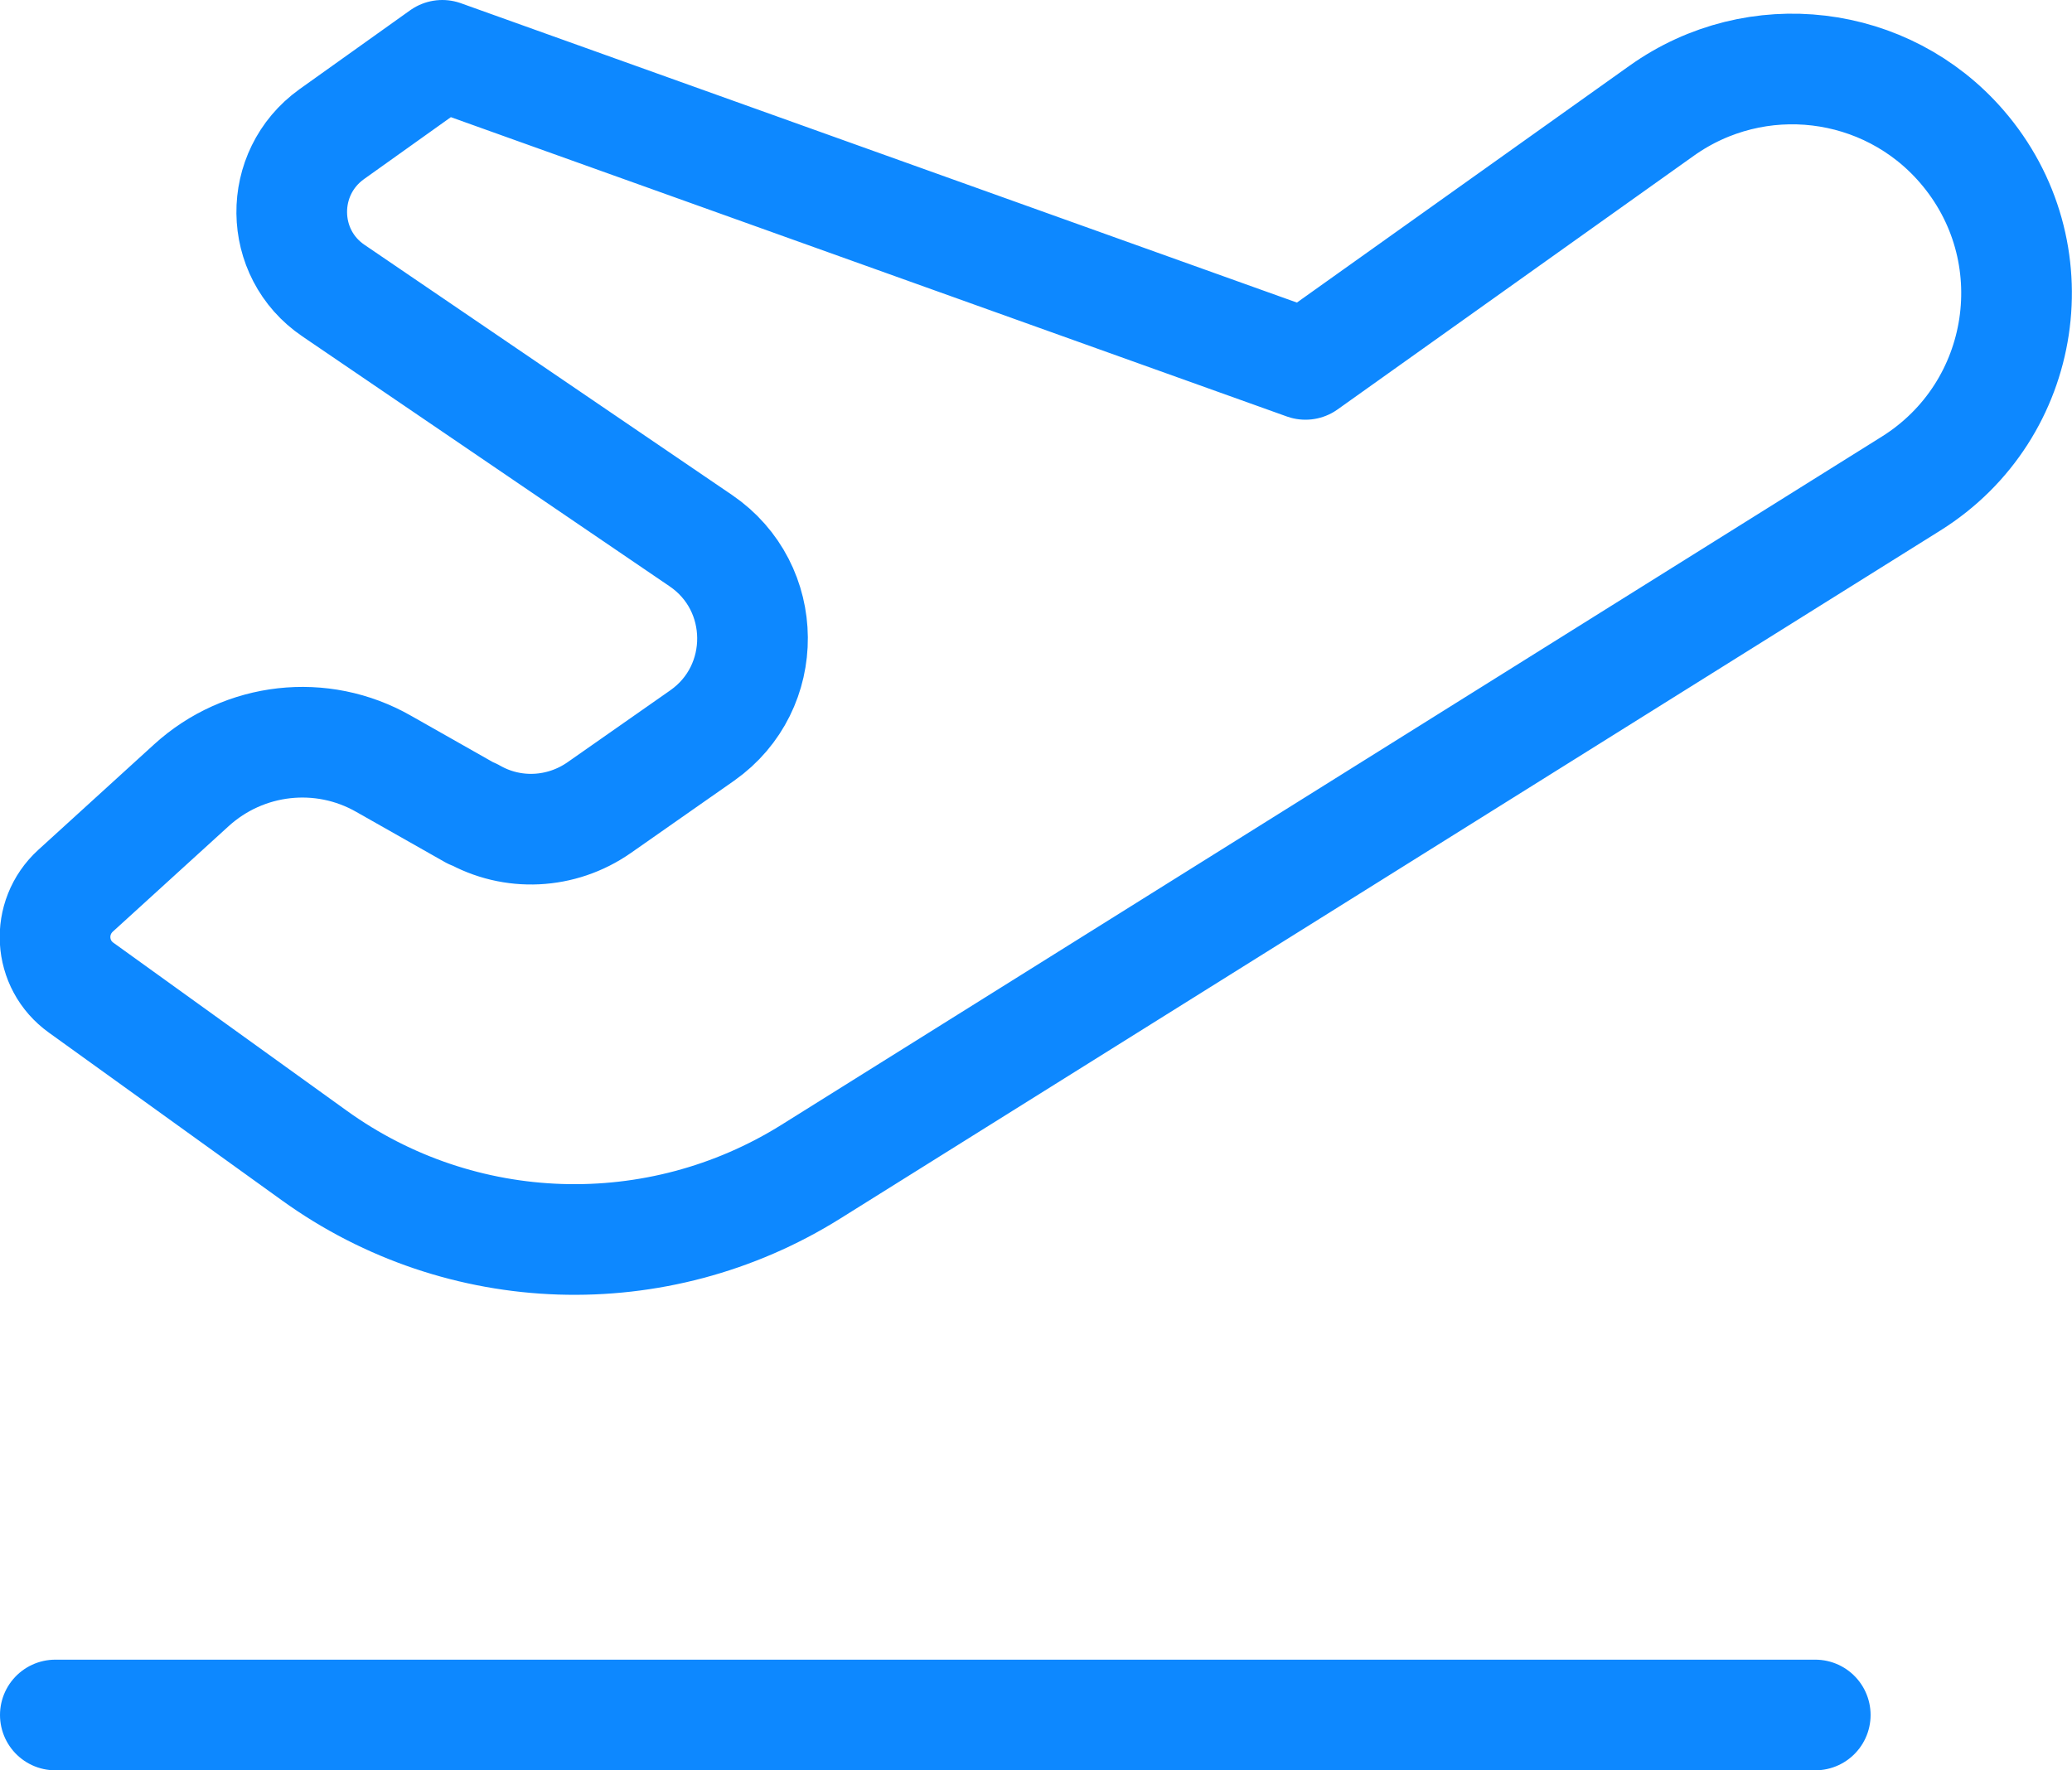
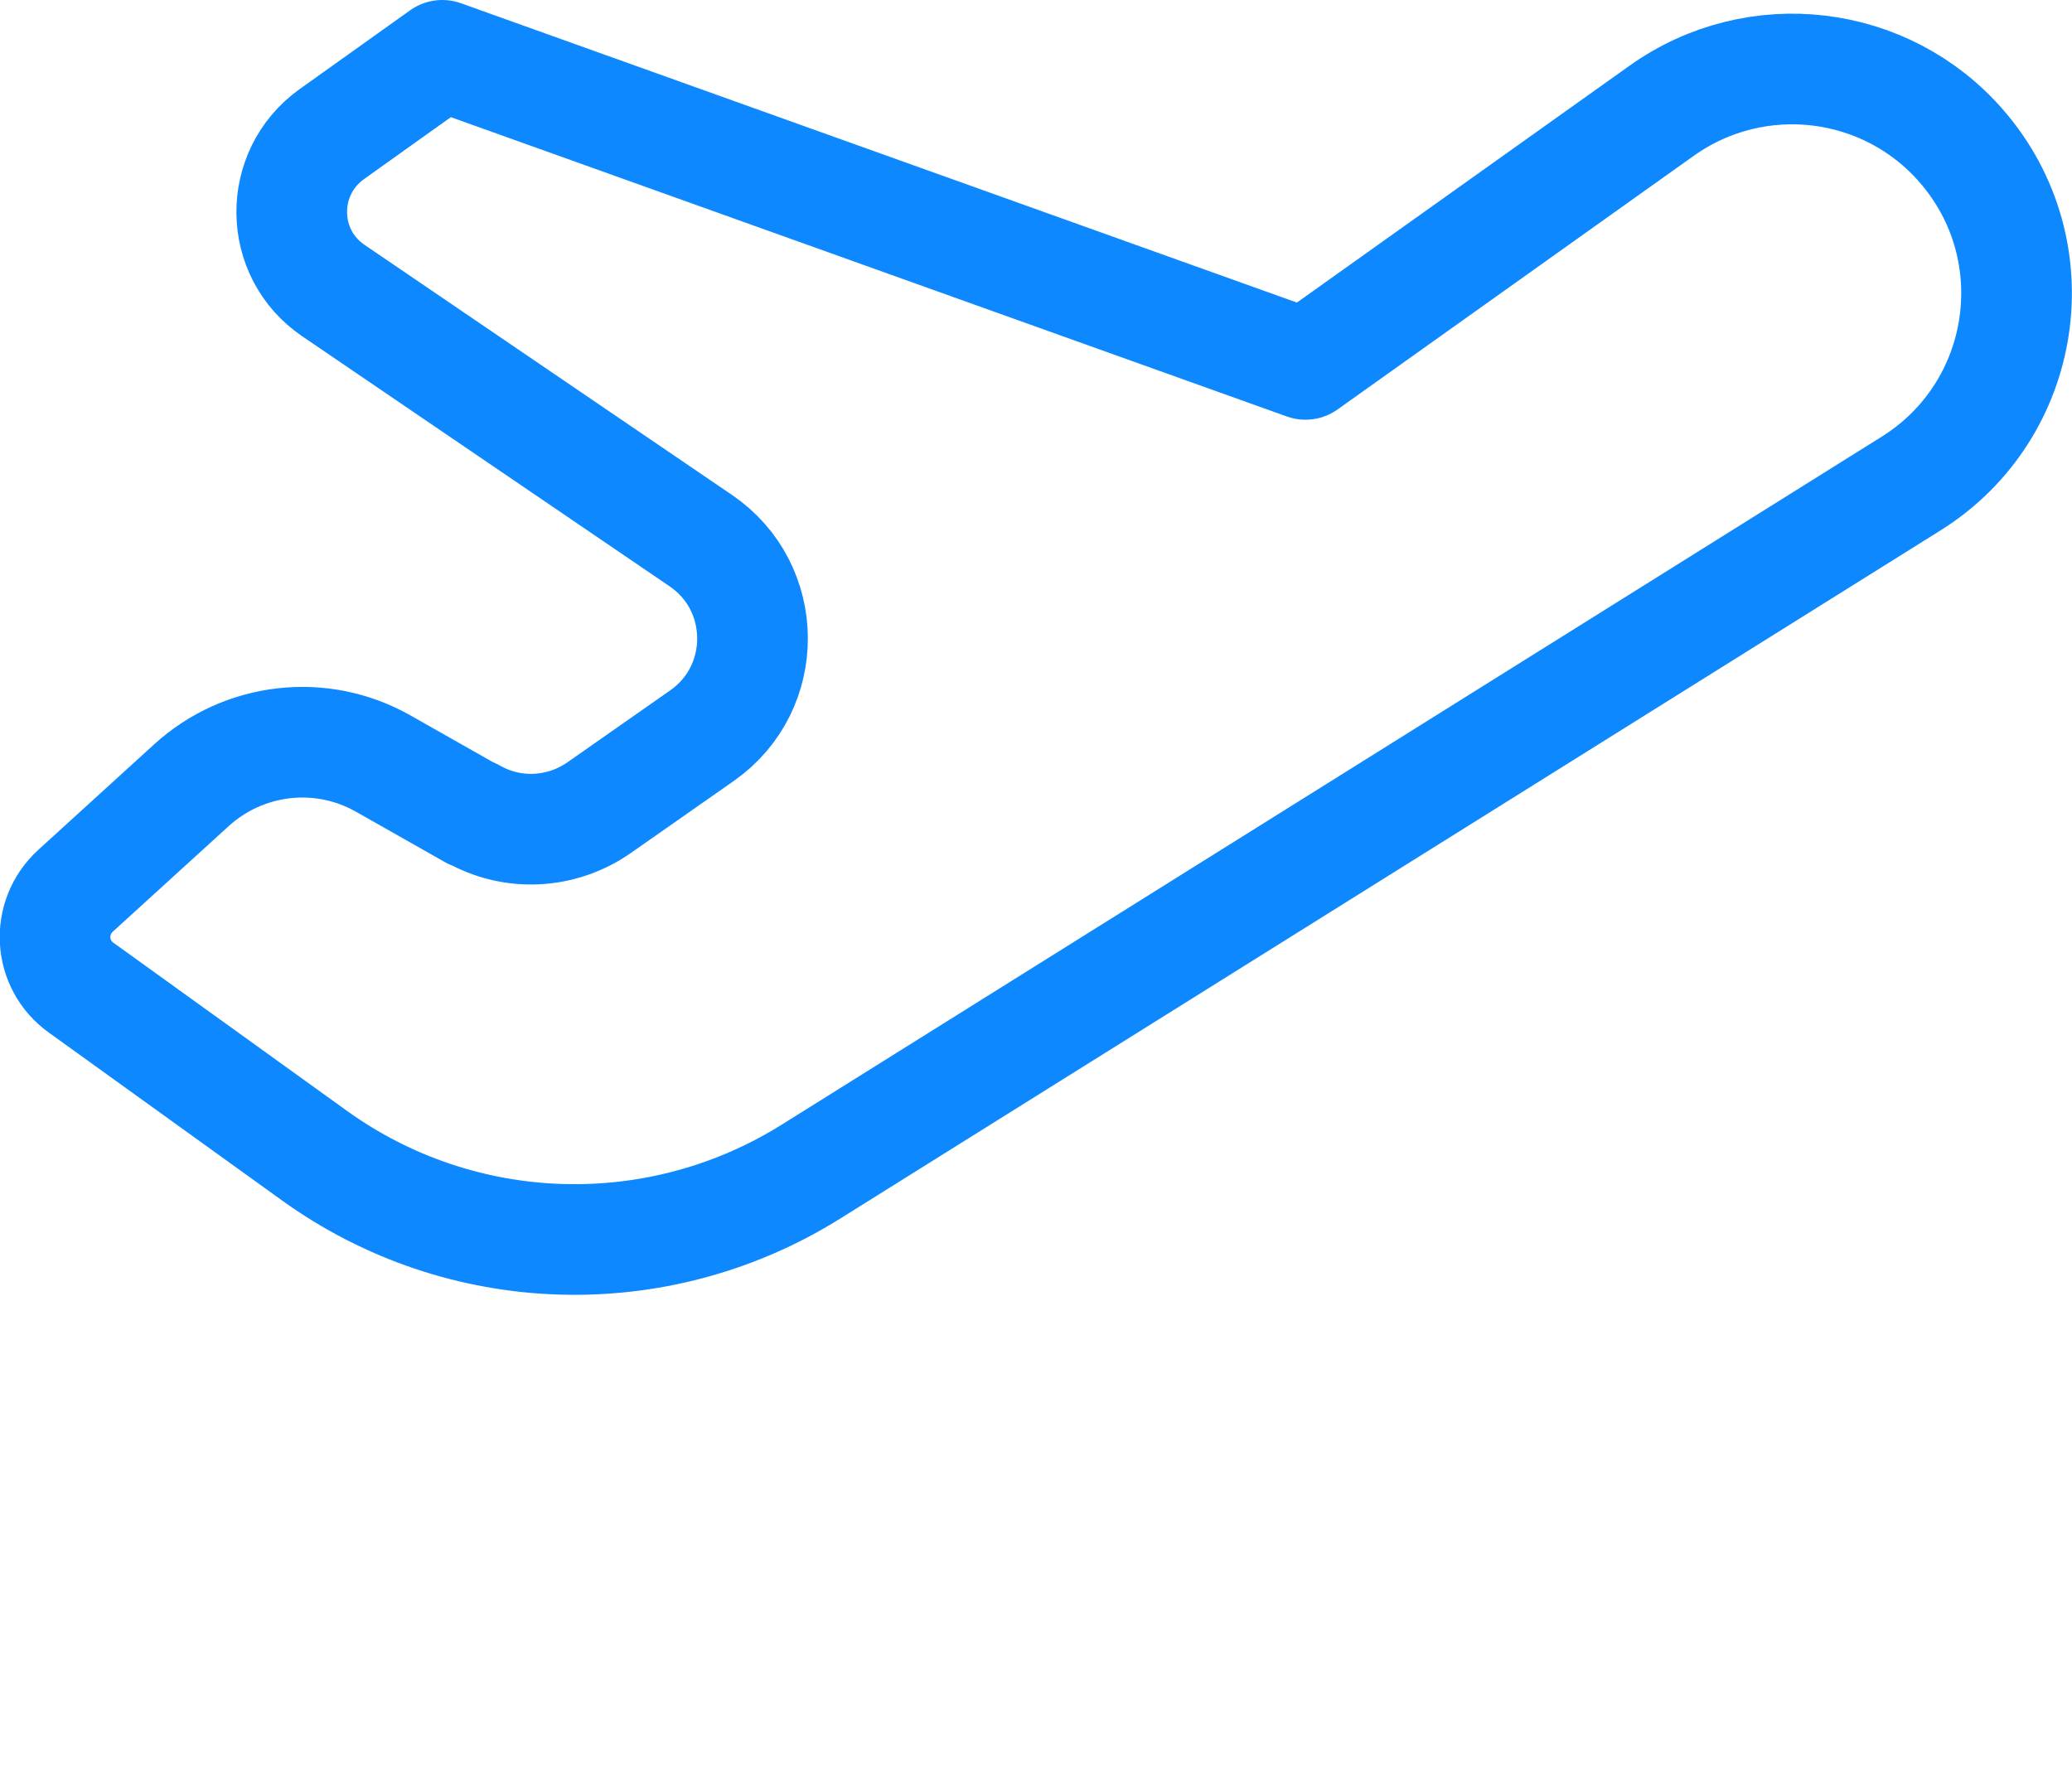
<svg xmlns="http://www.w3.org/2000/svg" id="Layer_2" data-name="Layer 2" viewBox="0 0 56.17 48">
  <defs>
    <style> .cls-1 { fill: none; stroke: #0d88ff; stroke-linecap: round; stroke-linejoin: round; stroke-width: 3px; } </style>
  </defs>
  <g id="Layer_1-2" data-name="Layer 1">
    <g>
-       <path class="cls-1" d="m12.8,22.07l-2.4-1.36c-1.68-.96-3.78-.72-5.21.58l-3.14,2.86c-.8.73-.73,2,.15,2.63l6.32,4.55c3.98,2.87,9.3,3.04,13.46.44l29.83-18.66c3.16-1.98,3.82-6.31,1.37-9.14h0c-2.05-2.37-5.57-2.79-8.13-.97l-9.66,6.88L11.99,1.5l-3,2.14c-1.46,1.05-1.44,3.23.05,4.24l9.96,6.78c1.85,1.26,1.87,3.99.04,5.28l-2.8,1.96c-1.02.71-2.35.78-3.43.16Z" />
-       <line class="cls-1" x1="1.5" y1="46.5" x2="49.21" y2="46.5" />
+       <path class="cls-1" d="m12.8,22.07l-2.4-1.36c-1.68-.96-3.78-.72-5.21.58l-3.14,2.86c-.8.73-.73,2,.15,2.63l6.32,4.55c3.98,2.87,9.3,3.04,13.46.44l29.83-18.66c3.16-1.98,3.82-6.31,1.37-9.14c-2.05-2.37-5.57-2.79-8.13-.97l-9.66,6.88L11.99,1.5l-3,2.14c-1.46,1.05-1.44,3.23.05,4.24l9.96,6.78c1.85,1.26,1.87,3.99.04,5.28l-2.8,1.96c-1.02.71-2.35.78-3.43.16Z" />
    </g>
  </g>
</svg>